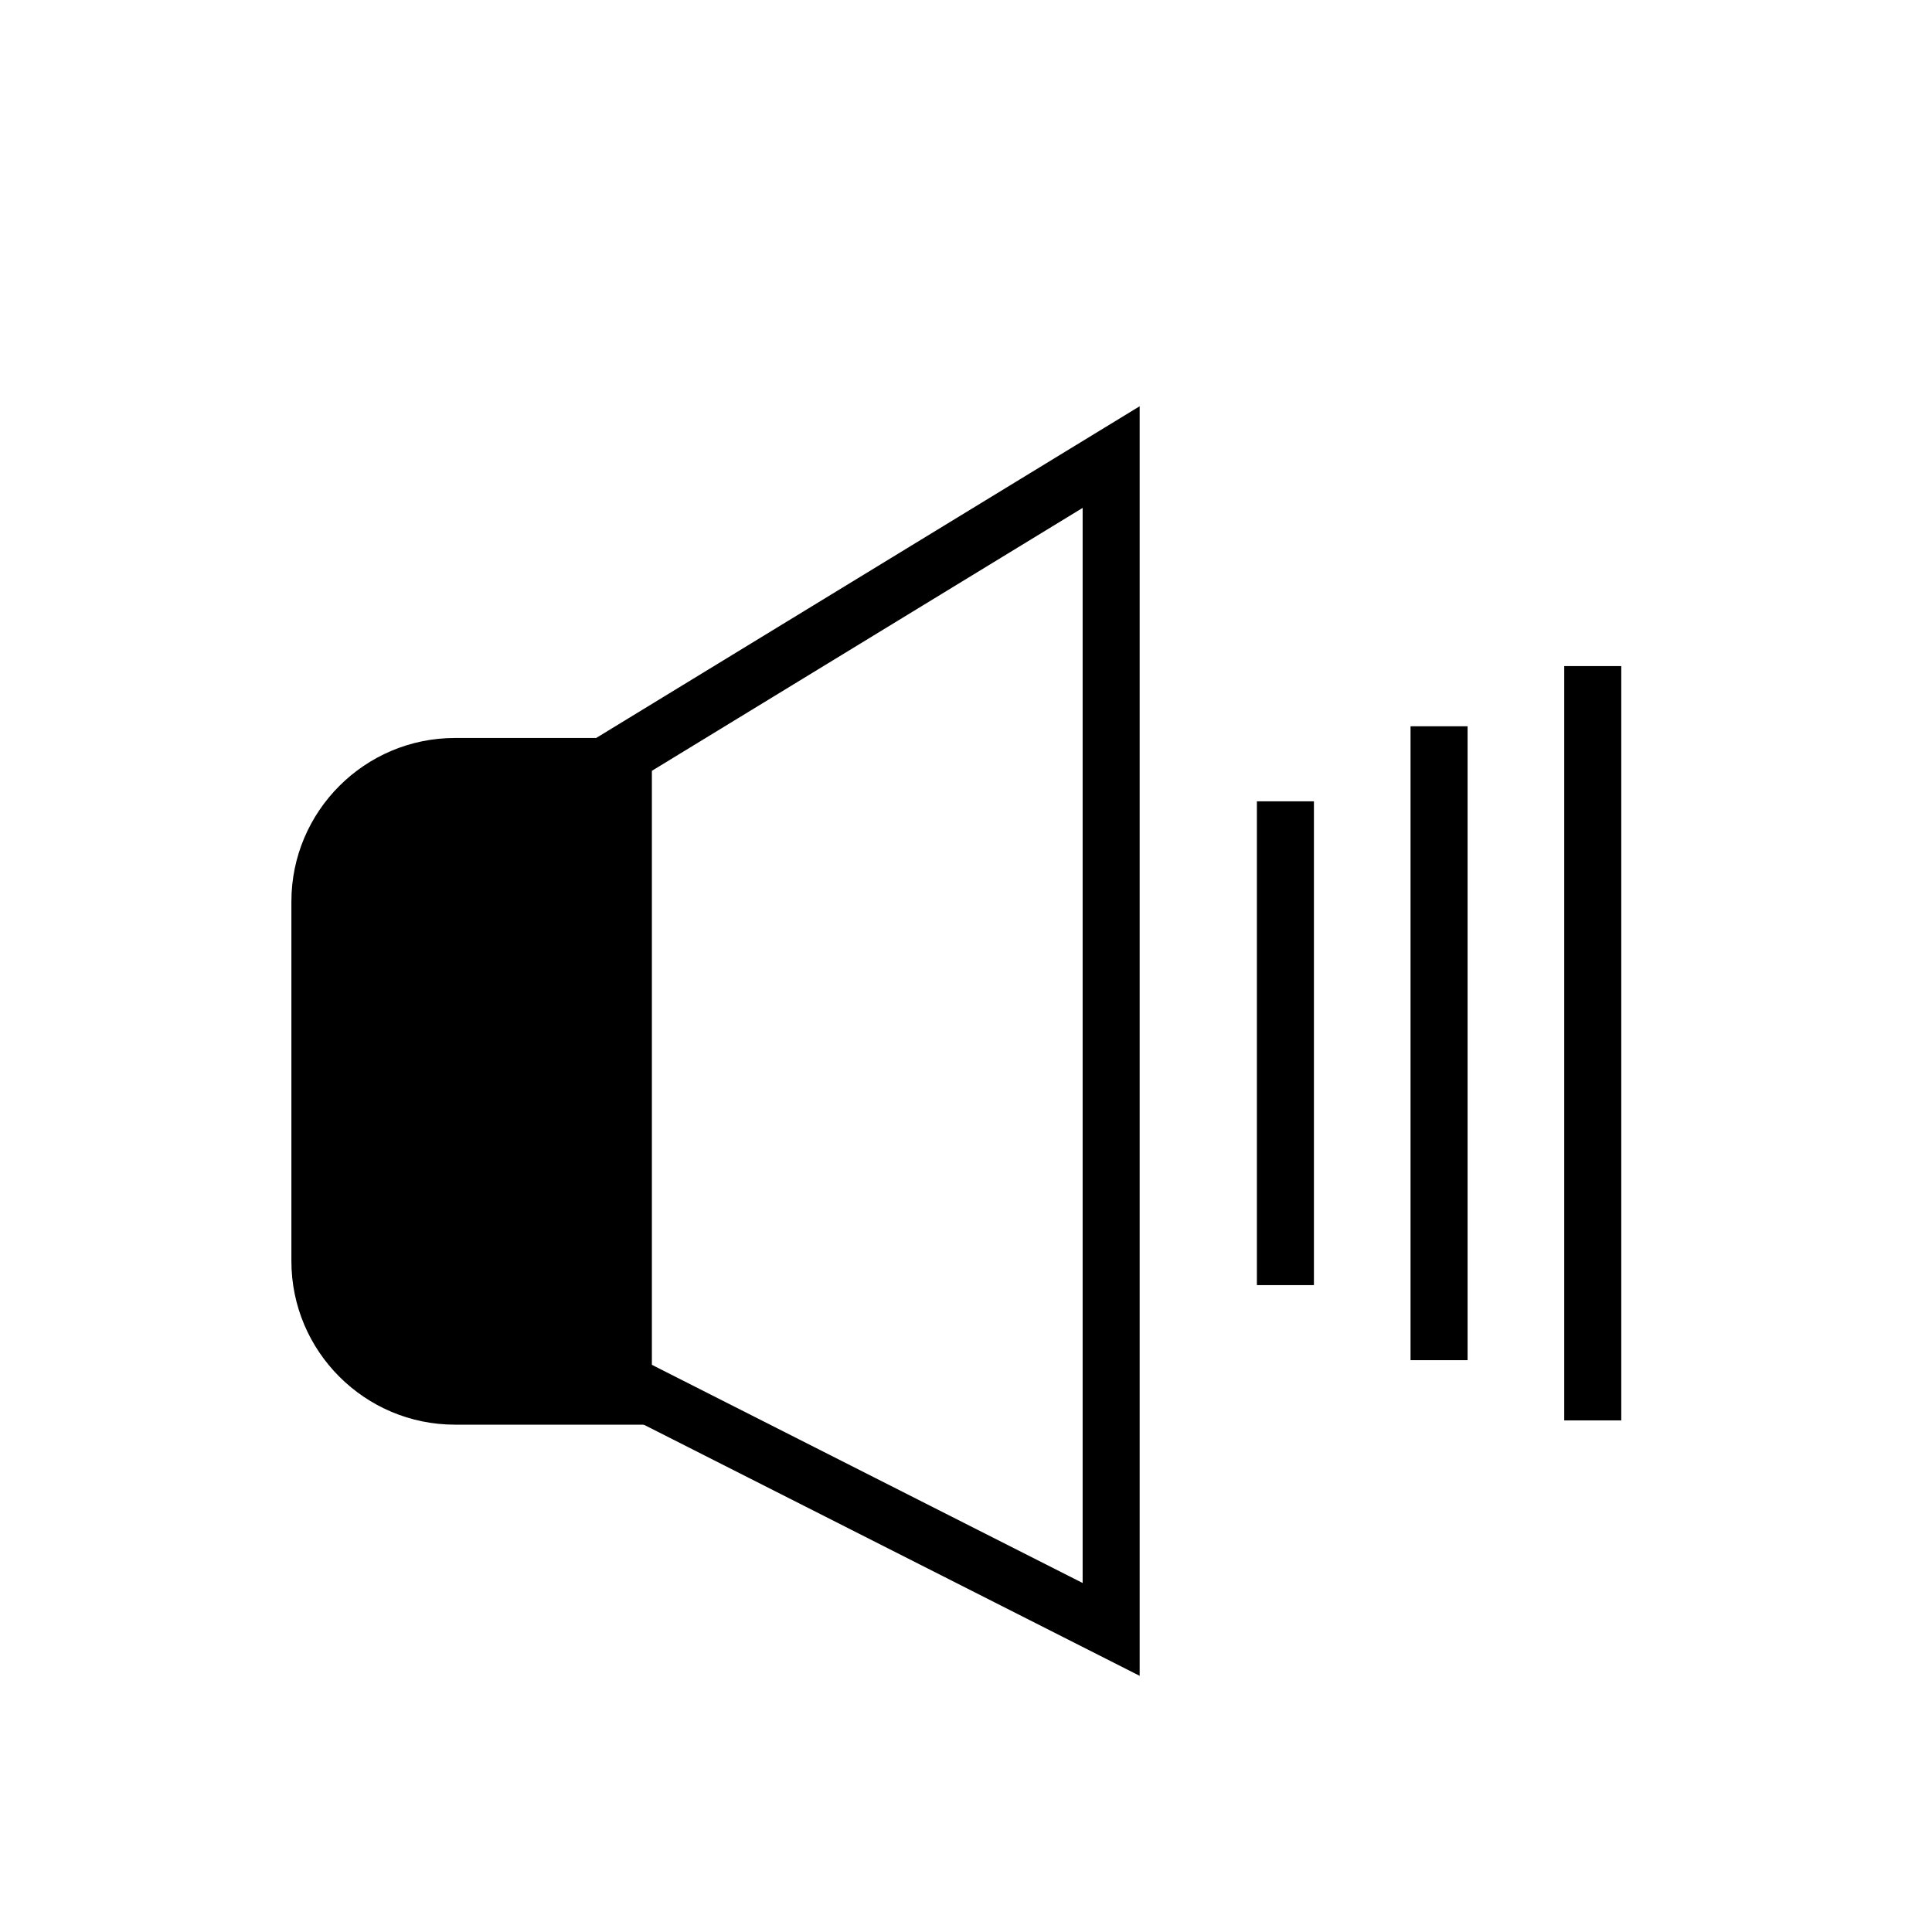
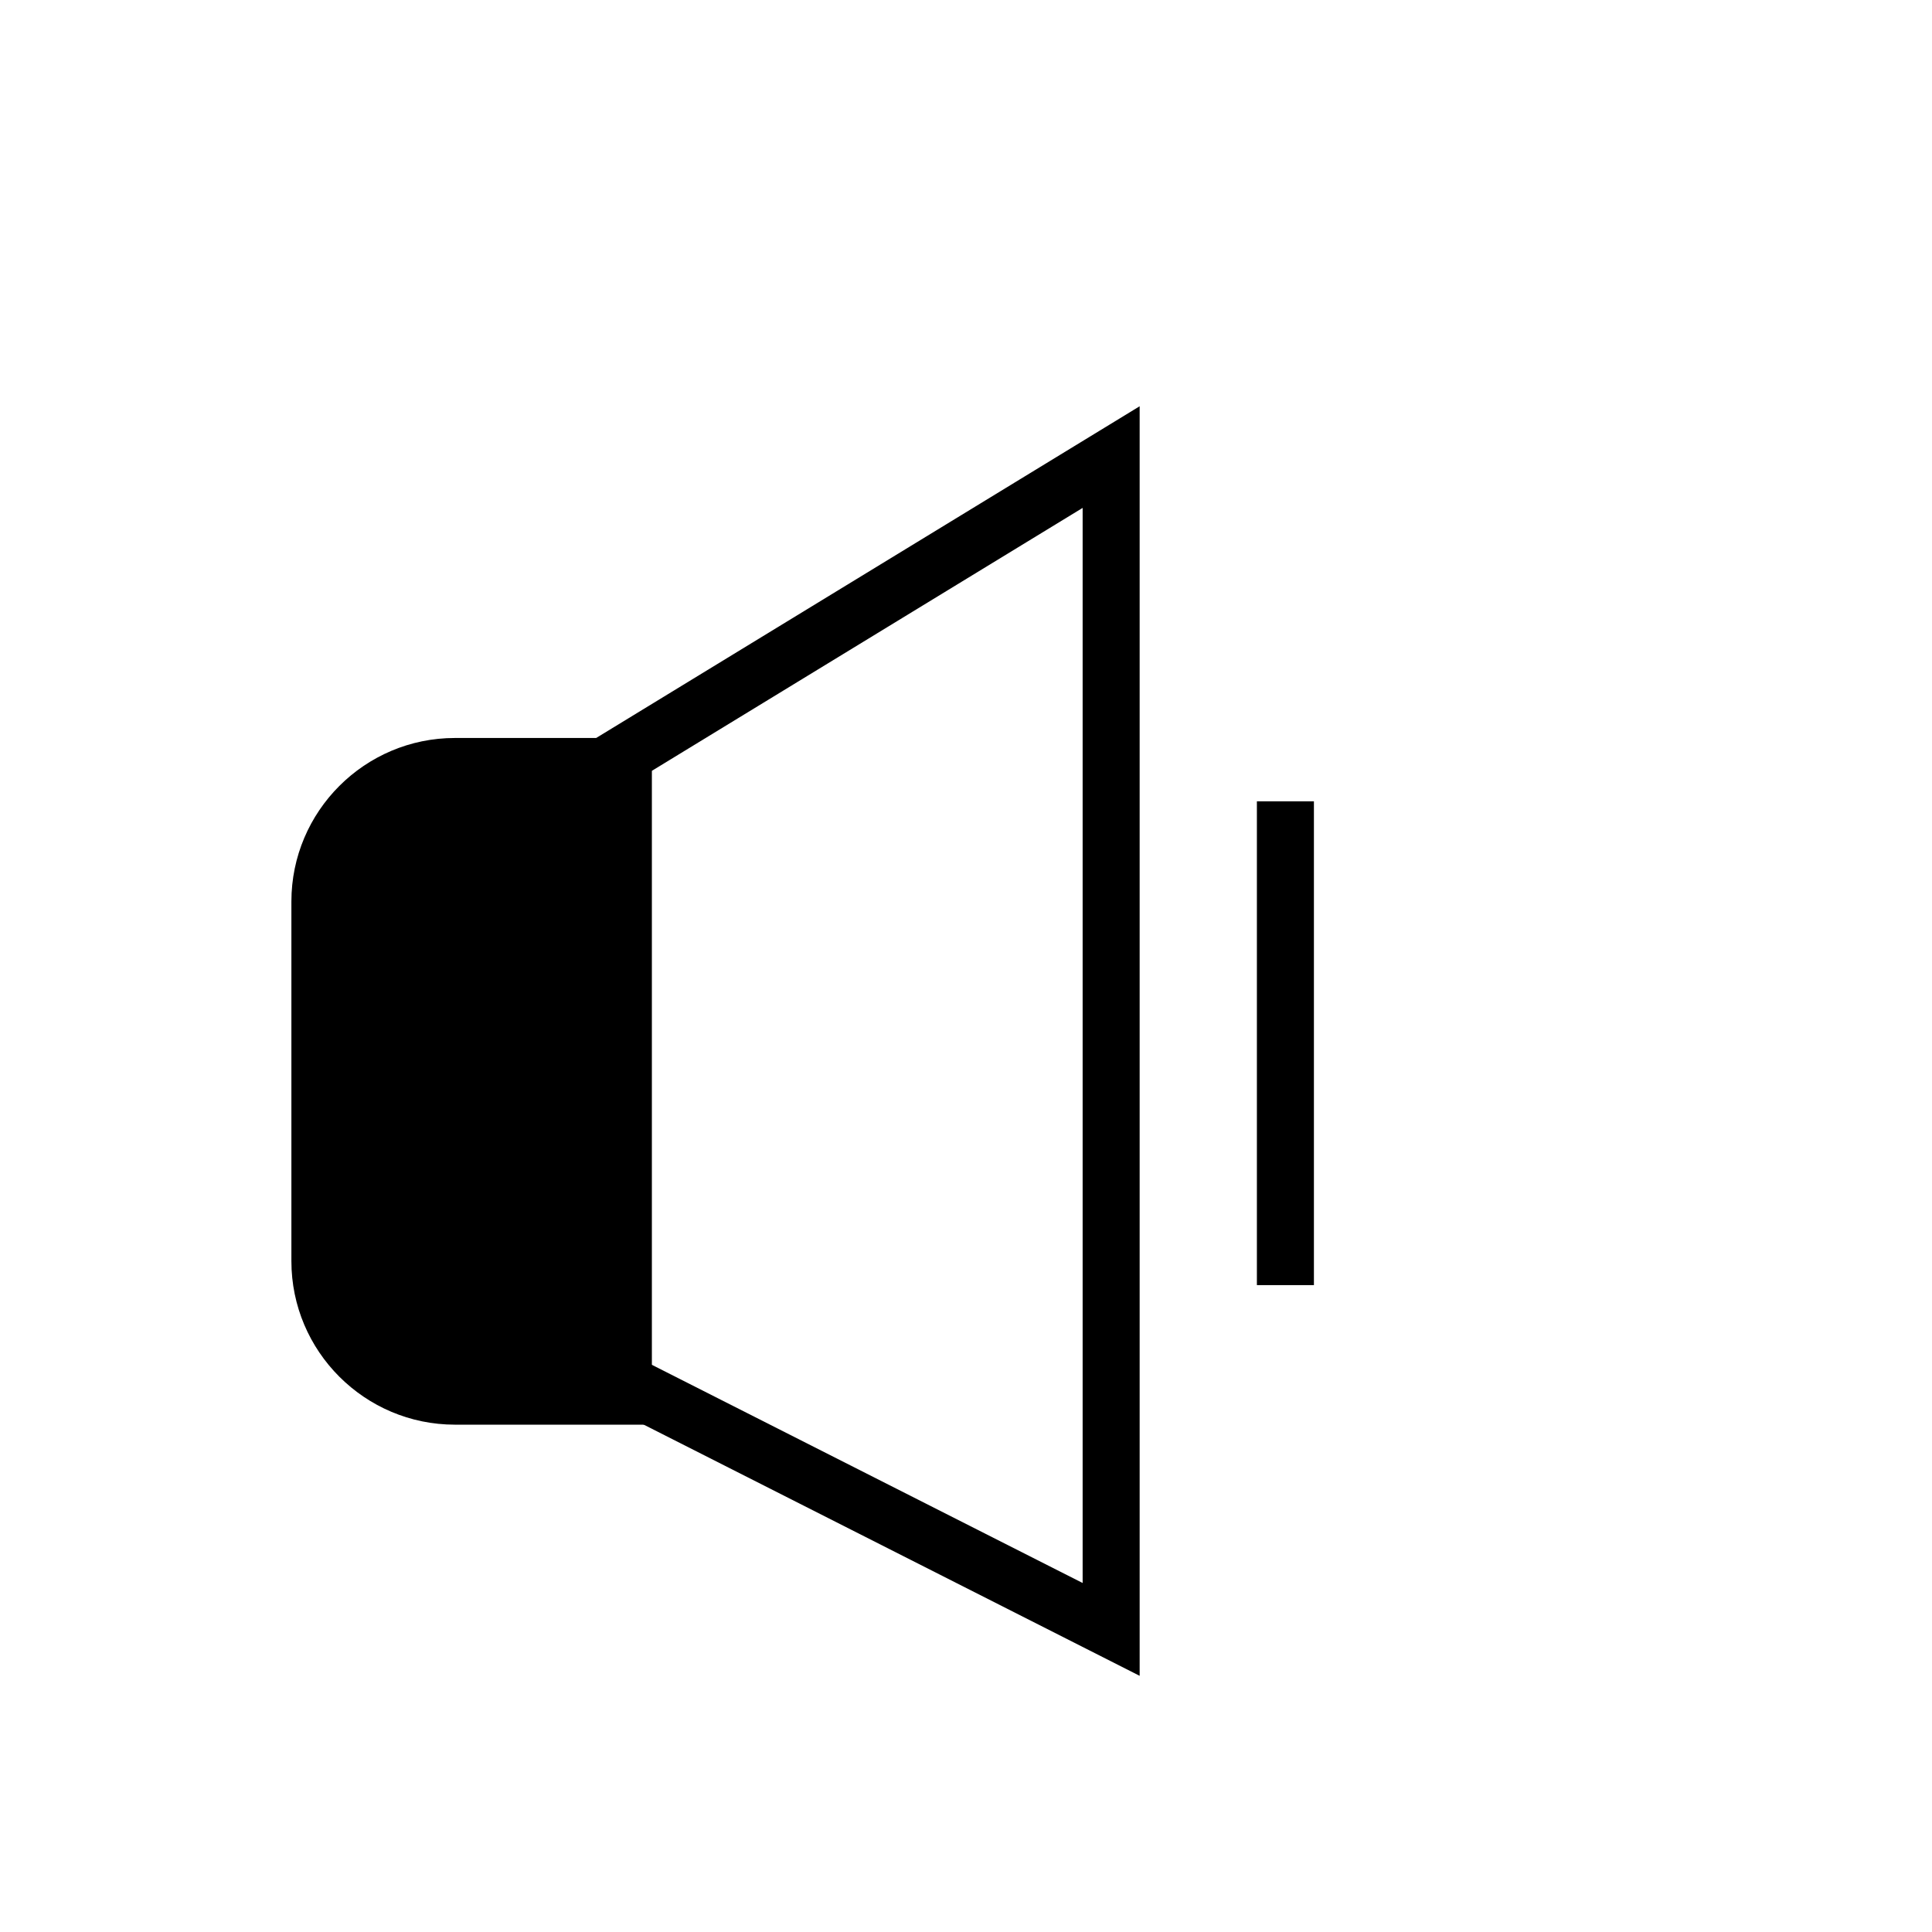
<svg xmlns="http://www.w3.org/2000/svg" fill="#000000" width="800px" height="800px" version="1.1" viewBox="144 144 512 512">
  <g>
    <path d="m446.02 588.11-144.43-73.152v-175.14l144.43-88.156zm-129.31-82.441 114.2 57.84v-284.91l-114.2 69.703z" />
    <path d="m477.09 356.36h15.113v128.21h-15.113z" />
-     <path d="m517.81 336.47h15.113v167.99h-15.113z" />
-     <path d="m558.54 320.52h15.113v199.9h-15.113z" />
    <path d="m309.15 513.99h-44.59c-19.762 0-35.781-16.02-35.781-35.781v-95.297c0-19.762 16.02-35.781 35.781-35.781h44.59z" />
    <path d="m316.71 521.55h-52.148c-23.898 0-43.34-19.441-43.34-43.34v-95.297c0-23.898 19.441-43.34 43.34-43.34h52.148zm-52.148-166.86c-15.562 0-28.223 12.66-28.223 28.223v95.297c0 15.562 12.66 28.223 28.223 28.223h37.035v-151.74z" />
  </g>
</svg>